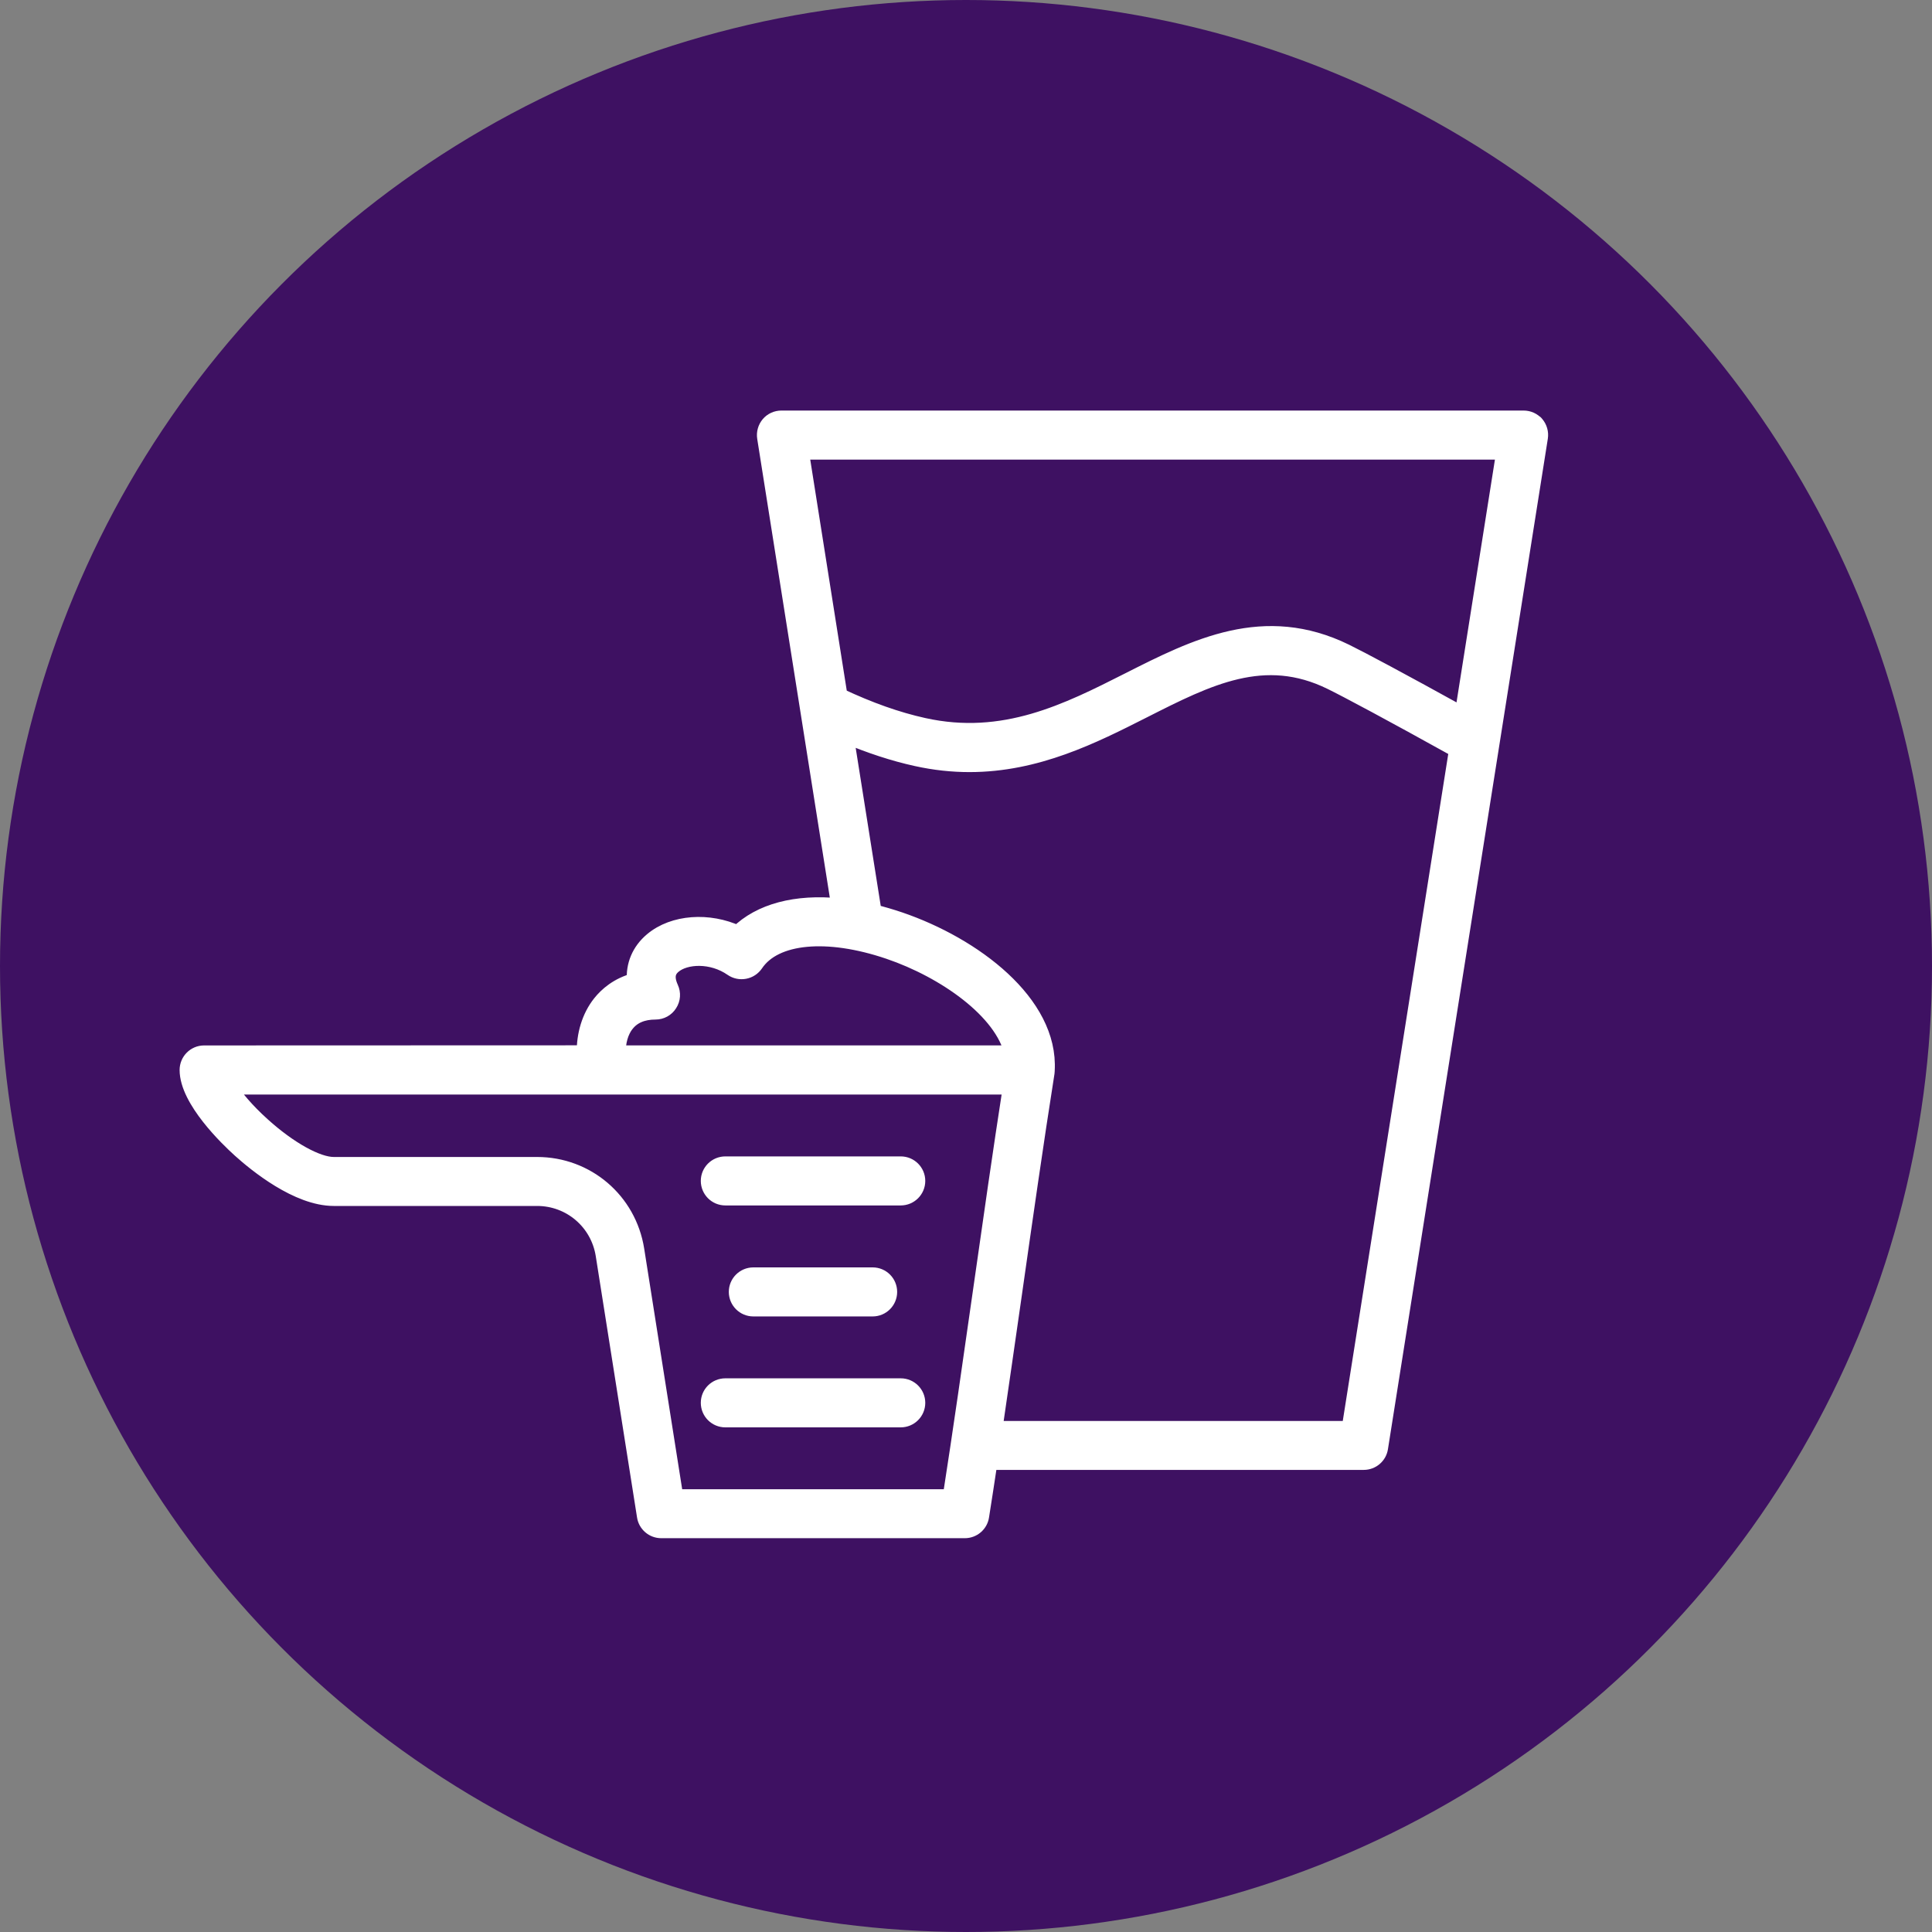
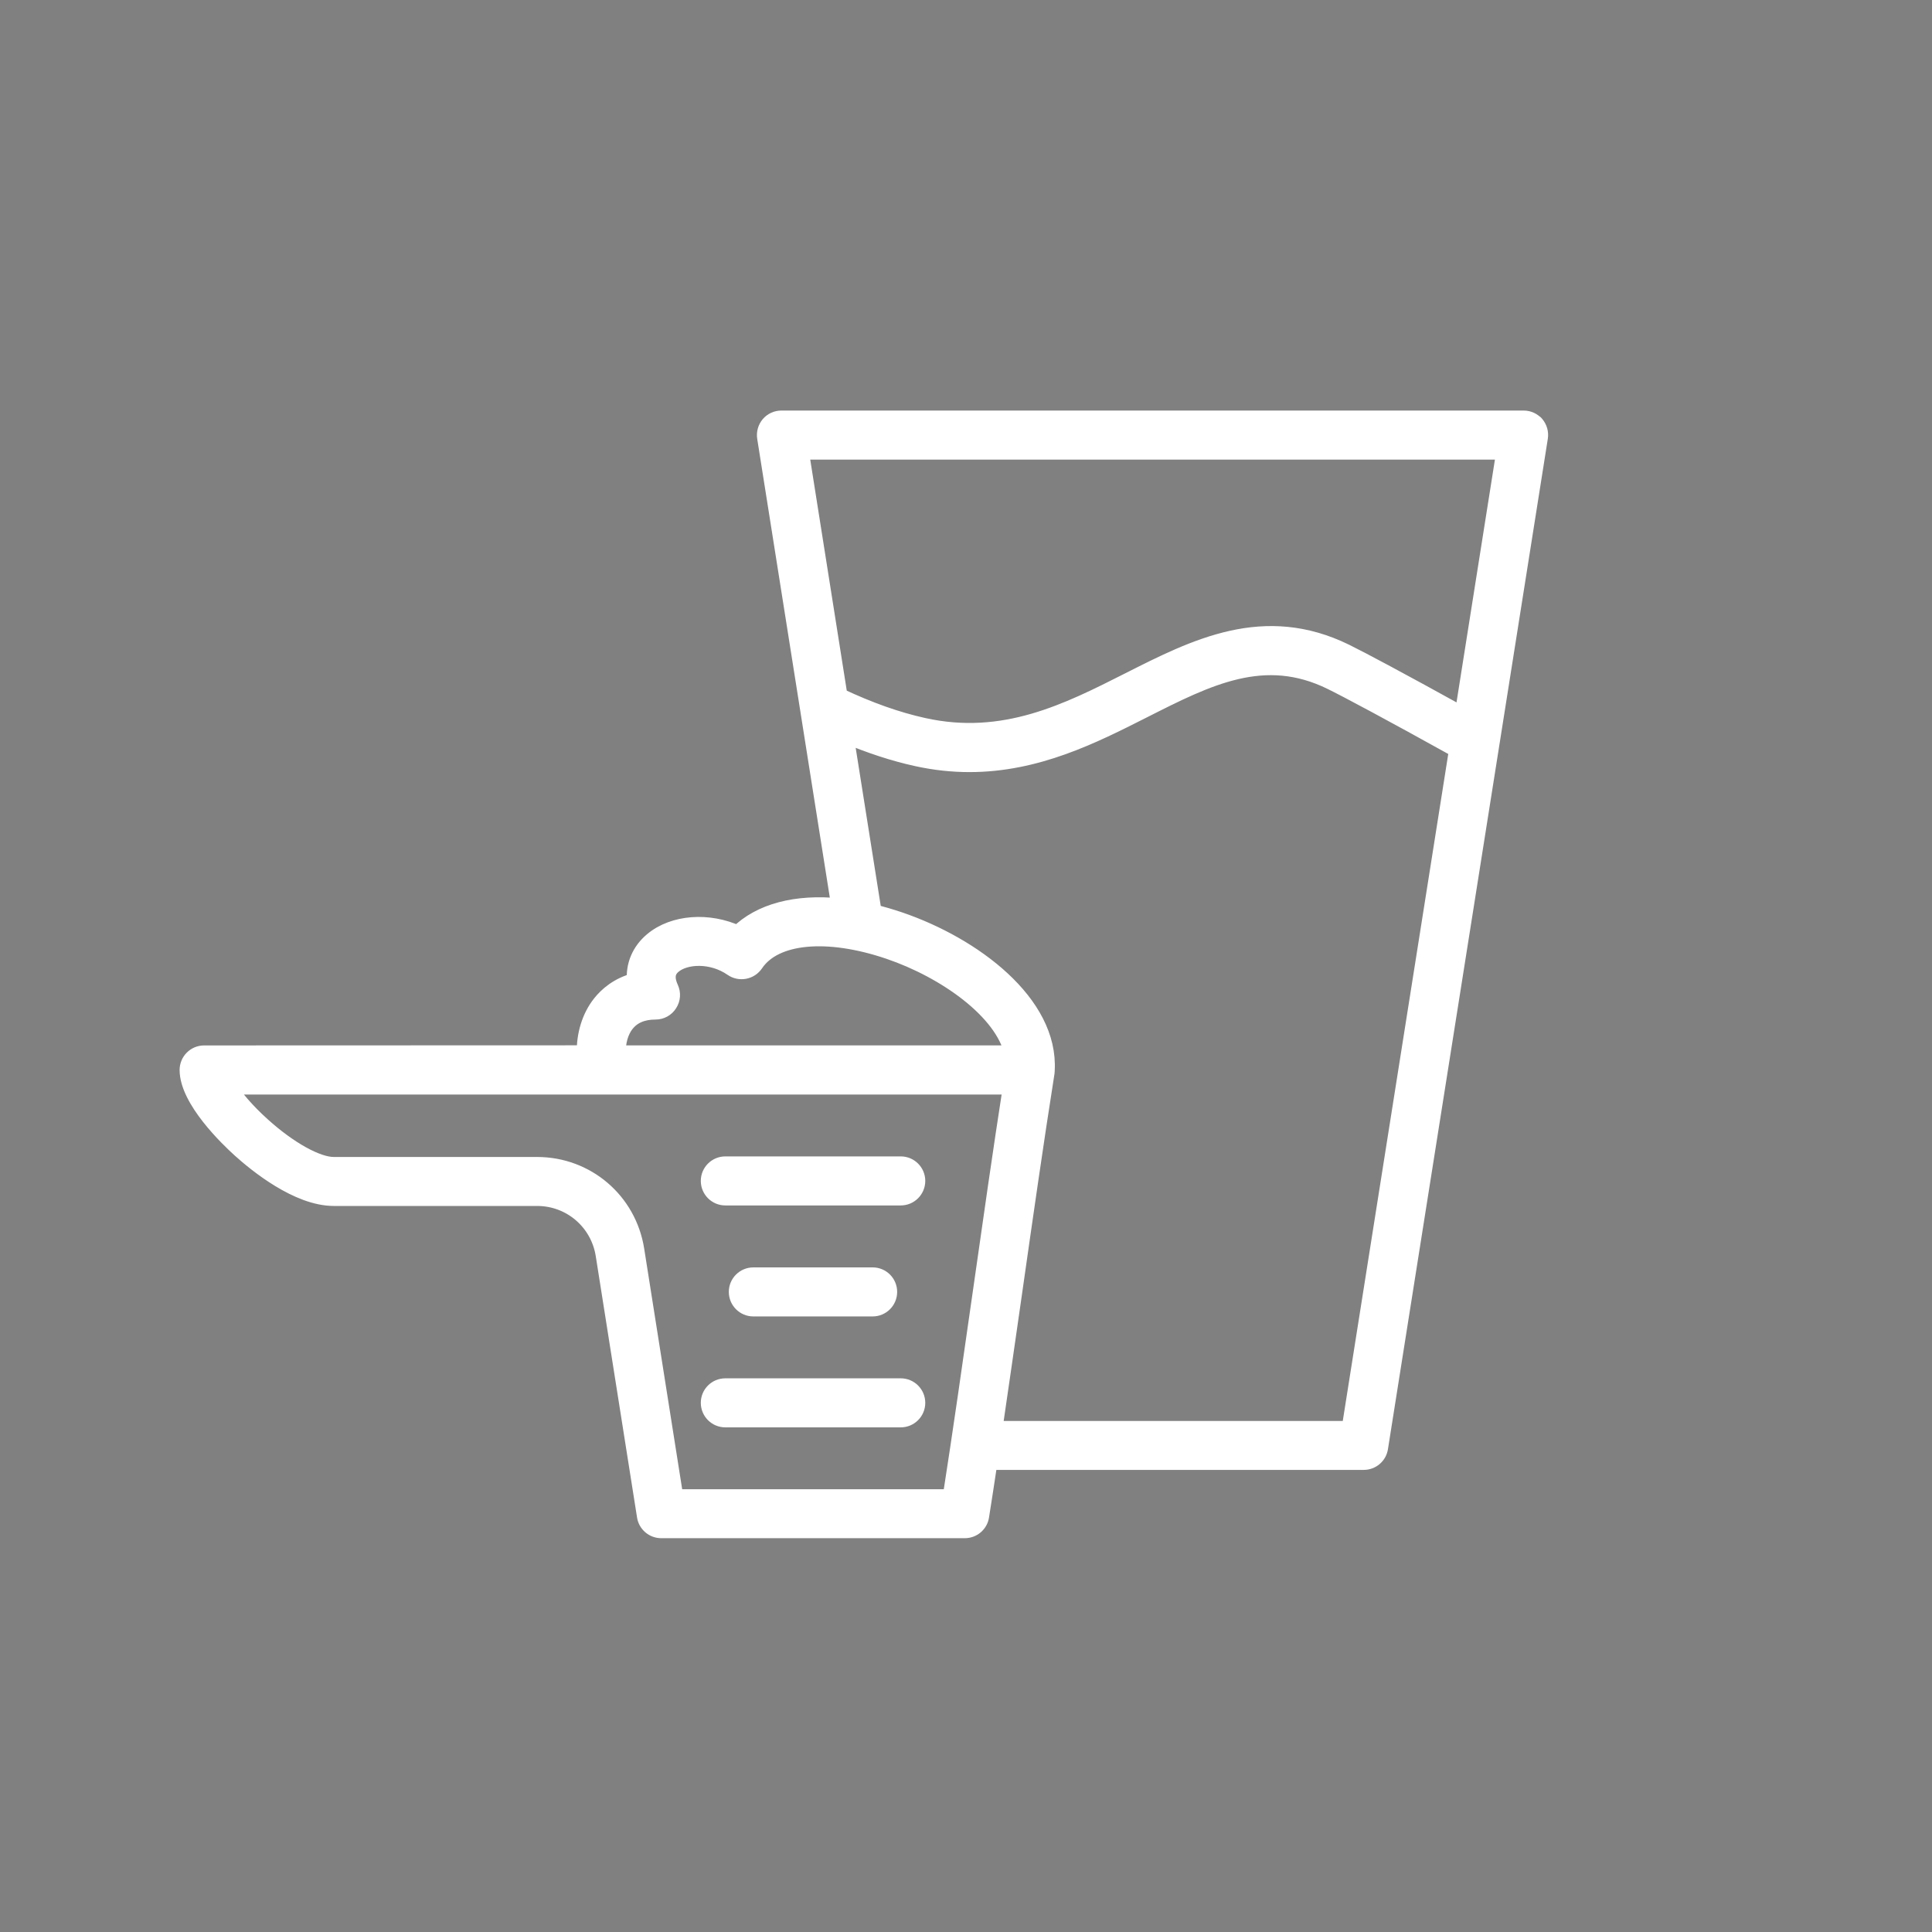
<svg xmlns="http://www.w3.org/2000/svg" width="60px" height="60px" viewBox="0 0 60 60" version="1.1">
  <rect x="0" y="0" width="60" height="60" fill="#808080" stroke="none" />
  <title>circle-icon-meno-powder</title>
  <g id="Page-1" stroke="none" stroke-width="1" fill="none" fill-rule="evenodd">
    <g id="Cystex-Tablets-Copy-4" transform="translate(-830, -520)">
      <g id="circle-icon-meno-powder" transform="translate(830, 520)">
-         <circle id="Oval-Copy-5" fill="#3E1162" cx="30" cy="30" r="30" />
        <g id="Shape-5-Copy" transform="translate(5.828, 13)" fill="#FFFFFF" fill-rule="nonzero" stroke="#FFFFFF" stroke-width="0.5">
          <path d="M41.878,0.178 C41.781,0.064 41.639,0 41.489,0 L18.44,0 C18.29,0 18.148,0.064 18.051,0.178 C17.955,0.292 17.912,0.443 17.935,0.591 L20.239,15.148 C18.894,15.013 17.779,15.305 17.084,15.993 C16.186,15.578 15.092,15.647 14.428,16.204 C14.037,16.532 13.852,16.979 13.891,17.465 C13.362,17.605 13.023,17.903 12.817,18.163 C12.488,18.58 12.322,19.133 12.333,19.713 L0.511,19.717 C0.228,19.717 0,19.947 0,20.229 C0,21.159 1.251,22.36 1.635,22.706 C2.134,23.156 3.415,24.202 4.537,24.202 L10.852,24.202 C11.886,24.202 12.756,24.946 12.92,25.967 L14.203,34.088 C14.241,34.337 14.456,34.52 14.708,34.52 L24.135,34.52 C24.387,34.52 24.602,34.337 24.64,34.088 C24.726,33.54 24.814,32.977 24.9,32.399 L36.524,32.399 C36.776,32.399 36.991,32.216 37.029,31.967 L41.994,0.587 C42.017,0.439 41.974,0.288 41.878,0.174 C41.781,0.06 41.974,0.292 41.878,0.178 Z M13.621,18.8 C13.823,18.542 14.13,18.413 14.53,18.413 C14.704,18.413 14.867,18.325 14.959,18.176 C15.054,18.03 15.067,17.846 14.994,17.687 C14.809,17.282 14.957,17.096 15.084,16.988 C15.458,16.674 16.281,16.631 16.911,17.07 C17.022,17.147 17.162,17.177 17.298,17.151 C17.433,17.126 17.551,17.048 17.629,16.934 C18.228,16.04 19.857,15.886 21.78,16.539 C23.523,17.132 25.318,18.396 25.616,19.715 L13.356,19.715 C13.346,19.361 13.438,19.03 13.621,18.798 C13.813,18.553 13.429,19.045 13.621,18.8 Z M23.697,33.499 L15.144,33.499 L13.93,25.81 C13.687,24.286 12.393,23.181 10.852,23.181 L4.537,23.181 C4.021,23.181 3.151,22.698 2.321,21.948 C1.805,21.484 1.459,21.058 1.255,20.742 L25.569,20.742 C25.259,22.737 24.946,24.931 24.643,27.058 C24.333,29.233 24.013,31.476 23.697,33.501 L23.697,33.499 Z M36.088,31.38 L25.053,31.38 C25.255,30.009 25.457,28.591 25.657,27.202 C25.99,24.866 26.334,22.451 26.673,20.311 C26.675,20.296 26.677,20.281 26.677,20.263 L26.677,20.257 L26.677,20.246 C26.802,18.147 24.399,16.352 22.109,15.572 C21.836,15.48 21.565,15.4 21.303,15.336 L20.43,9.828 C21.195,10.15 21.922,10.389 22.631,10.545 C23.205,10.672 23.753,10.728 24.279,10.728 C26.372,10.728 28.115,9.847 29.688,9.05 C31.7,8.031 33.438,7.152 35.512,8.171 C35.974,8.396 37.382,9.146 39.423,10.281 L36.086,31.382 L36.088,31.38 Z M39.595,9.203 C37.708,8.158 36.425,7.475 35.963,7.249 C33.434,6.007 31.296,7.088 29.228,8.135 C27.322,9.099 25.352,10.097 22.855,9.544 C22.031,9.362 21.174,9.059 20.243,8.62 L19.042,1.023 L40.891,1.023 L39.597,9.202 L39.595,9.203 Z M22.657,23.674 C22.657,23.958 22.427,24.186 22.145,24.186 L16.698,24.186 C16.414,24.186 16.186,23.956 16.186,23.674 C16.186,23.391 16.416,23.163 16.698,23.163 L22.145,23.163 C22.429,23.163 22.657,23.393 22.657,23.674 L22.657,23.674 Z M17.568,27.633 C17.284,27.633 17.056,27.403 17.056,27.121 C17.056,26.838 17.286,26.61 17.568,26.61 L21.273,26.61 C21.557,26.61 21.784,26.84 21.784,27.121 C21.784,27.405 21.554,27.633 21.273,27.633 C19.42,27.633 19.42,27.633 17.568,27.633 Z M22.657,30.566 C22.657,30.85 22.427,31.078 22.145,31.078 L16.698,31.078 C16.414,31.078 16.186,30.848 16.186,30.566 C16.186,30.282 16.416,30.055 16.698,30.055 L22.145,30.055 C22.429,30.055 22.657,30.285 22.657,30.566 L22.657,30.566 Z" id="Shape" />
        </g>
      </g>
    </g>
  </g>
</svg>